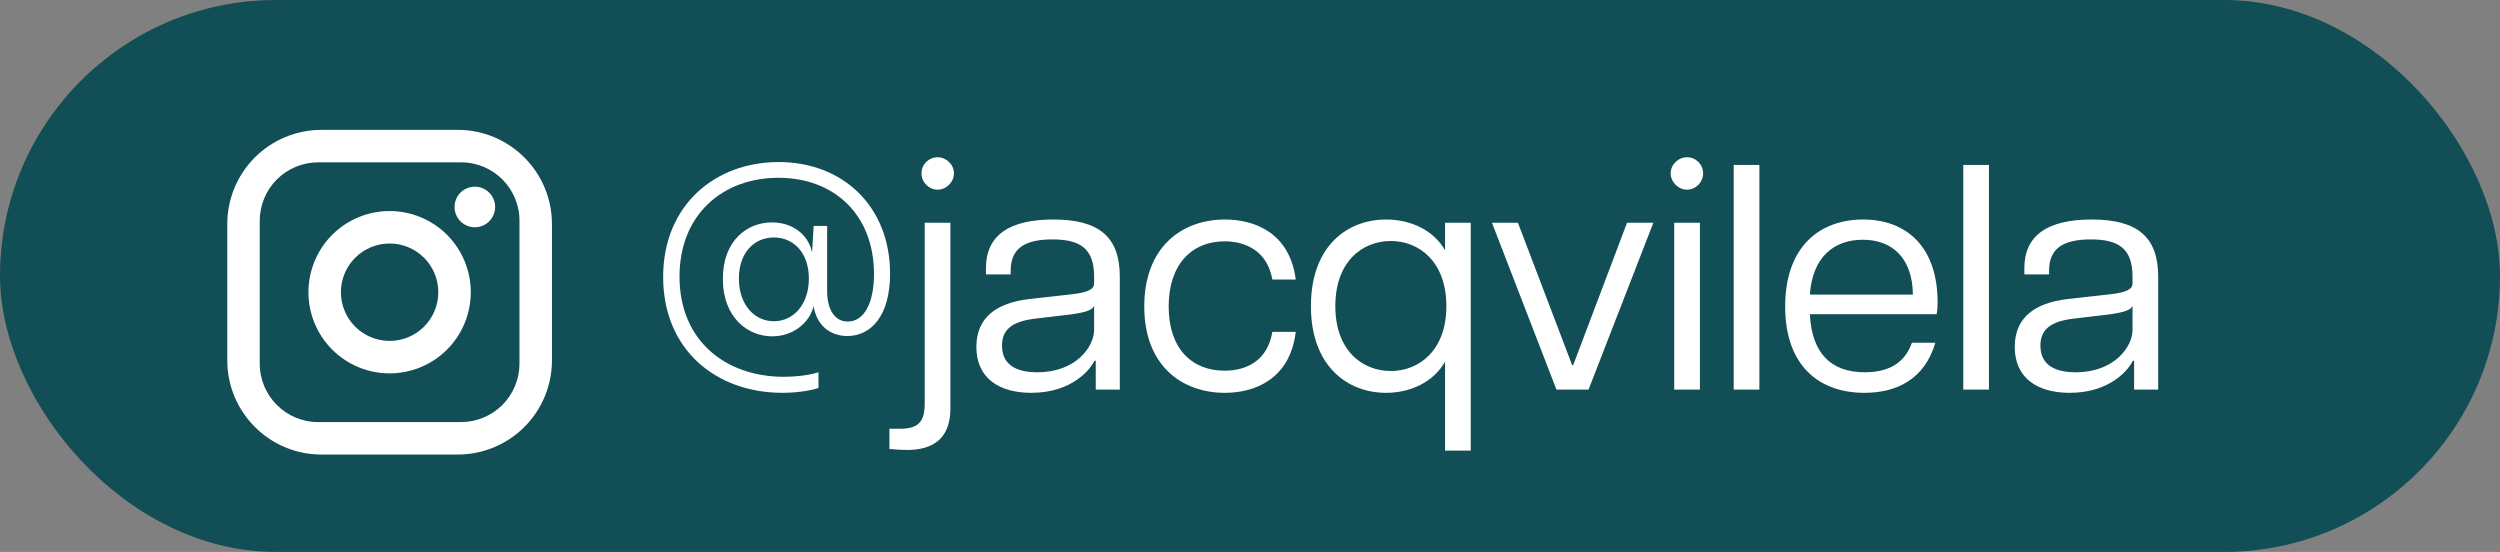
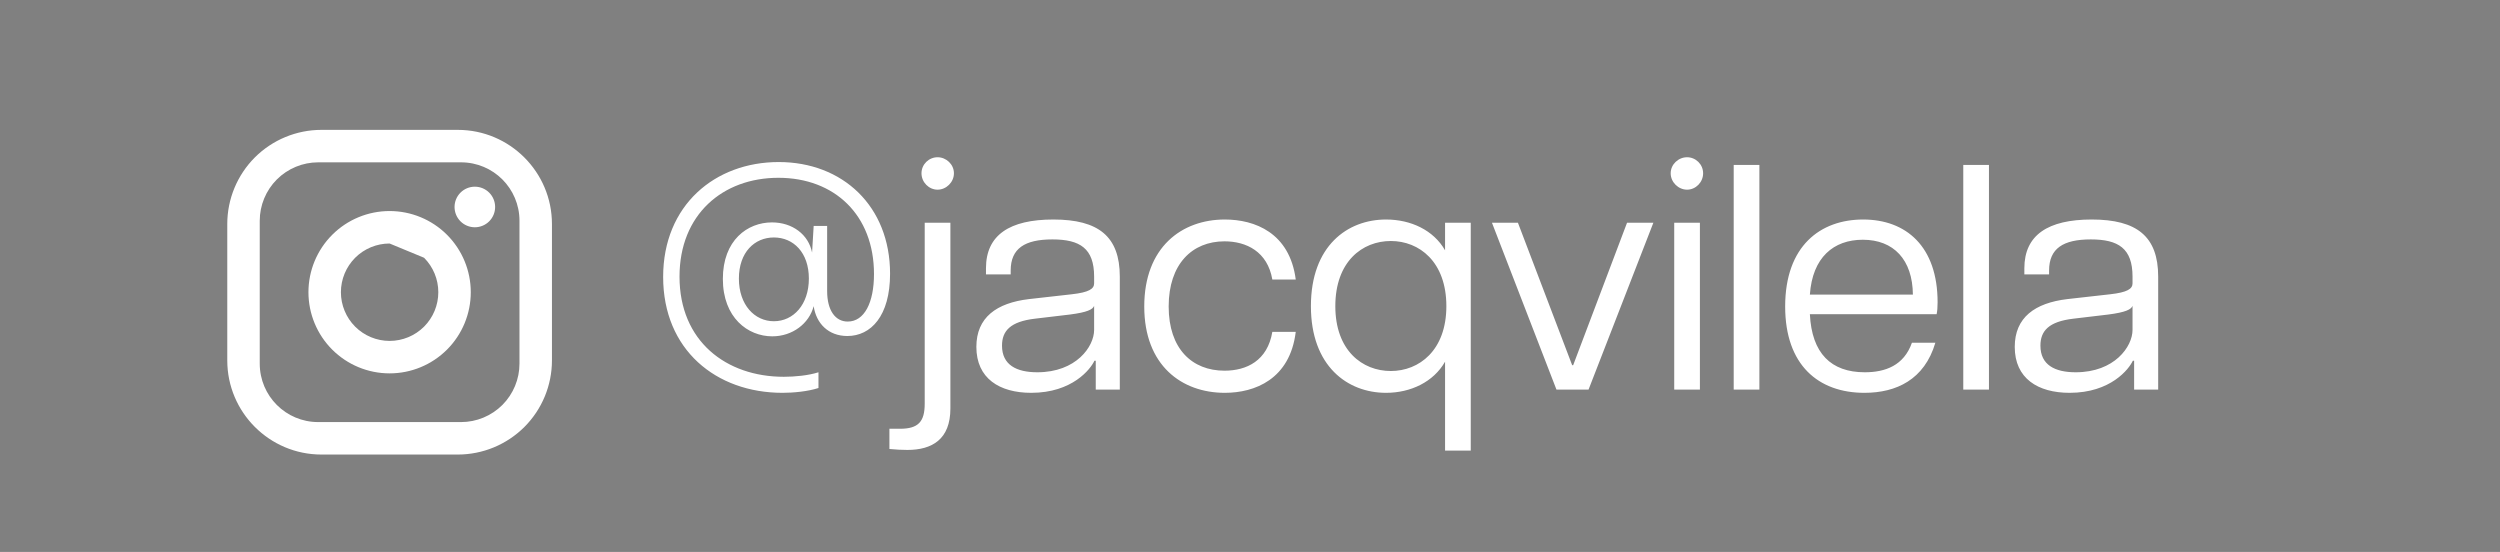
<svg xmlns="http://www.w3.org/2000/svg" width="77" height="17" viewBox="0 0 77 17" fill="none">
  <rect x="0" y="0" width="77" height="17" fill="#808080" stroke="none" />
-   <rect width="77" height="17" rx="8.5" fill="#114E56" />
  <path d="M24.102 12.099C22.056 12.099 20.425 10.774 20.425 8.53C20.425 6.316 22.026 4.991 23.984 4.991C25.951 4.991 27.414 6.346 27.414 8.431C27.414 9.736 26.821 10.349 26.099 10.349C25.516 10.349 25.14 9.964 25.061 9.43C24.923 9.964 24.409 10.359 23.786 10.359C23.035 10.359 22.264 9.786 22.264 8.59C22.264 7.394 23.025 6.85 23.776 6.85C24.409 6.85 24.903 7.226 25.012 7.779L25.061 6.959H25.476V8.965C25.476 9.568 25.733 9.904 26.109 9.904C26.623 9.904 26.919 9.321 26.919 8.441C26.919 6.623 25.704 5.476 23.974 5.476C22.264 5.476 20.929 6.603 20.929 8.52C20.929 10.507 22.363 11.605 24.142 11.605C24.478 11.605 24.903 11.565 25.209 11.466V11.951C24.873 12.059 24.428 12.099 24.102 12.099ZM23.835 9.894C24.438 9.894 24.913 9.38 24.913 8.58C24.913 7.779 24.438 7.314 23.835 7.314C23.242 7.314 22.758 7.769 22.758 8.58C22.758 9.39 23.242 9.894 23.835 9.894ZM27.947 13.858C27.769 13.858 27.591 13.848 27.394 13.829V13.206H27.72C28.283 13.206 28.481 12.989 28.481 12.435V6.86H29.272V12.583C29.272 13.532 28.708 13.858 27.947 13.858ZM28.877 5.842C28.61 5.842 28.382 5.614 28.382 5.337C28.382 5.061 28.61 4.843 28.877 4.843C29.143 4.843 29.381 5.061 29.381 5.337C29.381 5.614 29.143 5.842 28.877 5.842ZM31.762 12.099C30.783 12.099 30.072 11.654 30.072 10.685C30.072 9.776 30.694 9.331 31.693 9.212L33.007 9.064C33.541 9.005 33.699 8.896 33.699 8.728V8.52C33.699 7.651 33.264 7.374 32.414 7.374C31.564 7.374 31.129 7.651 31.129 8.333V8.451H30.368V8.263C30.368 7.235 31.099 6.761 32.444 6.761C33.838 6.761 34.49 7.285 34.49 8.52V12H33.749V11.11H33.709C33.591 11.367 33.027 12.099 31.762 12.099ZM31.95 11.466C33.146 11.466 33.699 10.675 33.699 10.161V9.42C33.66 9.529 33.492 9.618 32.958 9.687L31.88 9.815C31.119 9.904 30.862 10.191 30.862 10.646C30.862 11.239 31.307 11.466 31.95 11.466ZM37.724 12.099C36.4 12.099 35.243 11.259 35.243 9.44C35.243 7.611 36.4 6.761 37.724 6.761C38.644 6.761 39.721 7.166 39.909 8.609H39.188C39.039 7.749 38.387 7.433 37.715 7.433C36.716 7.433 35.995 8.135 35.995 9.44C35.995 10.745 36.716 11.417 37.715 11.417C38.397 11.417 39.039 11.11 39.188 10.221H39.909C39.731 11.684 38.644 12.099 37.724 12.099ZM45.299 13.878H44.508V11.14C44.153 11.763 43.451 12.099 42.69 12.099C41.503 12.099 40.376 11.278 40.376 9.43C40.376 7.571 41.503 6.761 42.69 6.761C43.451 6.761 44.153 7.087 44.508 7.71V6.86H45.299V13.878ZM42.838 11.427C43.708 11.427 44.548 10.794 44.548 9.43C44.548 8.056 43.708 7.423 42.838 7.423C41.958 7.423 41.128 8.056 41.128 9.43C41.128 10.794 41.958 11.427 42.838 11.427ZM47.939 12L45.952 6.86H46.752L48.423 11.249H48.453L50.113 6.86H50.924L48.927 12H47.939ZM51.566 12V6.86H52.357V12H51.566ZM51.962 5.842C51.695 5.842 51.457 5.614 51.457 5.337C51.457 5.061 51.695 4.843 51.962 4.843C52.228 4.843 52.456 5.061 52.456 5.337C52.456 5.614 52.228 5.842 51.962 5.842ZM53.398 12V5.08H54.189V12H53.398ZM57.424 12.099C56.011 12.099 54.983 11.249 54.983 9.44C54.983 7.571 56.07 6.761 57.385 6.761C58.709 6.761 59.678 7.591 59.678 9.311C59.678 9.479 59.668 9.578 59.648 9.677H55.744C55.803 10.883 56.396 11.466 57.434 11.466C58.067 11.466 58.64 11.259 58.887 10.557H59.609C59.273 11.694 58.403 12.099 57.424 12.099ZM55.744 9.074H58.917C58.907 7.997 58.324 7.384 57.375 7.384C56.475 7.384 55.823 7.927 55.744 9.074ZM60.469 12V5.08H61.26V12H60.469ZM63.744 12.099C62.766 12.099 62.054 11.654 62.054 10.685C62.054 9.776 62.677 9.331 63.675 9.212L64.99 9.064C65.523 9.005 65.682 8.896 65.682 8.728V8.52C65.682 7.651 65.247 7.374 64.397 7.374C63.547 7.374 63.112 7.651 63.112 8.333V8.451H62.35V8.263C62.35 7.235 63.082 6.761 64.426 6.761C65.82 6.761 66.472 7.285 66.472 8.52V12H65.731V11.11H65.692C65.573 11.367 65.01 12.099 63.744 12.099ZM63.932 11.466C65.128 11.466 65.682 10.675 65.682 10.161V9.42C65.642 9.529 65.474 9.618 64.94 9.687L63.863 9.815C63.102 9.904 62.845 10.191 62.845 10.646C62.845 11.239 63.289 11.466 63.932 11.466Z" fill="white" />
-   <path d="M9.9 4H14.1C15.7 4 17 5.3 17 6.9V11.1C17 11.869 16.695 12.607 16.151 13.151C15.607 13.694 14.869 14 14.1 14H9.9C8.3 14 7 12.7 7 11.1V6.9C7 6.131 7.306 5.393 7.849 4.849C8.393 4.306 9.131 4 9.9 4ZM9.8 5C9.323 5 8.865 5.19 8.527 5.527C8.19 5.865 8 6.323 8 6.8V11.2C8 12.195 8.805 13 9.8 13H14.2C14.677 13 15.135 12.81 15.473 12.473C15.81 12.135 16 11.677 16 11.2V6.8C16 5.805 15.195 5 14.2 5H9.8ZM14.625 5.75C14.791 5.75 14.95 5.816 15.067 5.933C15.184 6.05 15.25 6.209 15.25 6.375C15.25 6.541 15.184 6.7 15.067 6.817C14.95 6.934 14.791 7 14.625 7C14.459 7 14.3 6.934 14.183 6.817C14.066 6.7 14 6.541 14 6.375C14 6.209 14.066 6.05 14.183 5.933C14.3 5.816 14.459 5.75 14.625 5.75ZM12 6.5C12.663 6.5 13.299 6.763 13.768 7.232C14.237 7.701 14.5 8.337 14.5 9C14.5 9.663 14.237 10.299 13.768 10.768C13.299 11.237 12.663 11.5 12 11.5C11.337 11.5 10.701 11.237 10.232 10.768C9.763 10.299 9.5 9.663 9.5 9C9.5 8.337 9.763 7.701 10.232 7.232C10.701 6.763 11.337 6.5 12 6.5ZM12 7.5C11.602 7.5 11.221 7.658 10.939 7.939C10.658 8.221 10.5 8.602 10.5 9C10.5 9.398 10.658 9.779 10.939 10.061C11.221 10.342 11.602 10.5 12 10.5C12.398 10.5 12.779 10.342 13.061 10.061C13.342 9.779 13.5 9.398 13.5 9C13.5 8.602 13.342 8.221 13.061 7.939C12.779 7.658 12.398 7.5 12 7.5Z" fill="white" />
+   <path d="M9.9 4H14.1C15.7 4 17 5.3 17 6.9V11.1C17 11.869 16.695 12.607 16.151 13.151C15.607 13.694 14.869 14 14.1 14H9.9C8.3 14 7 12.7 7 11.1V6.9C7 6.131 7.306 5.393 7.849 4.849C8.393 4.306 9.131 4 9.9 4ZM9.8 5C9.323 5 8.865 5.19 8.527 5.527C8.19 5.865 8 6.323 8 6.8V11.2C8 12.195 8.805 13 9.8 13H14.2C14.677 13 15.135 12.81 15.473 12.473C15.81 12.135 16 11.677 16 11.2V6.8C16 5.805 15.195 5 14.2 5H9.8ZM14.625 5.75C14.791 5.75 14.95 5.816 15.067 5.933C15.184 6.05 15.25 6.209 15.25 6.375C15.25 6.541 15.184 6.7 15.067 6.817C14.95 6.934 14.791 7 14.625 7C14.459 7 14.3 6.934 14.183 6.817C14.066 6.7 14 6.541 14 6.375C14 6.209 14.066 6.05 14.183 5.933C14.3 5.816 14.459 5.75 14.625 5.75ZM12 6.5C12.663 6.5 13.299 6.763 13.768 7.232C14.237 7.701 14.5 8.337 14.5 9C14.5 9.663 14.237 10.299 13.768 10.768C13.299 11.237 12.663 11.5 12 11.5C11.337 11.5 10.701 11.237 10.232 10.768C9.763 10.299 9.5 9.663 9.5 9C9.5 8.337 9.763 7.701 10.232 7.232C10.701 6.763 11.337 6.5 12 6.5ZM12 7.5C11.602 7.5 11.221 7.658 10.939 7.939C10.658 8.221 10.5 8.602 10.5 9C10.5 9.398 10.658 9.779 10.939 10.061C11.221 10.342 11.602 10.5 12 10.5C12.398 10.5 12.779 10.342 13.061 10.061C13.342 9.779 13.5 9.398 13.5 9C13.5 8.602 13.342 8.221 13.061 7.939Z" fill="white" />
</svg>